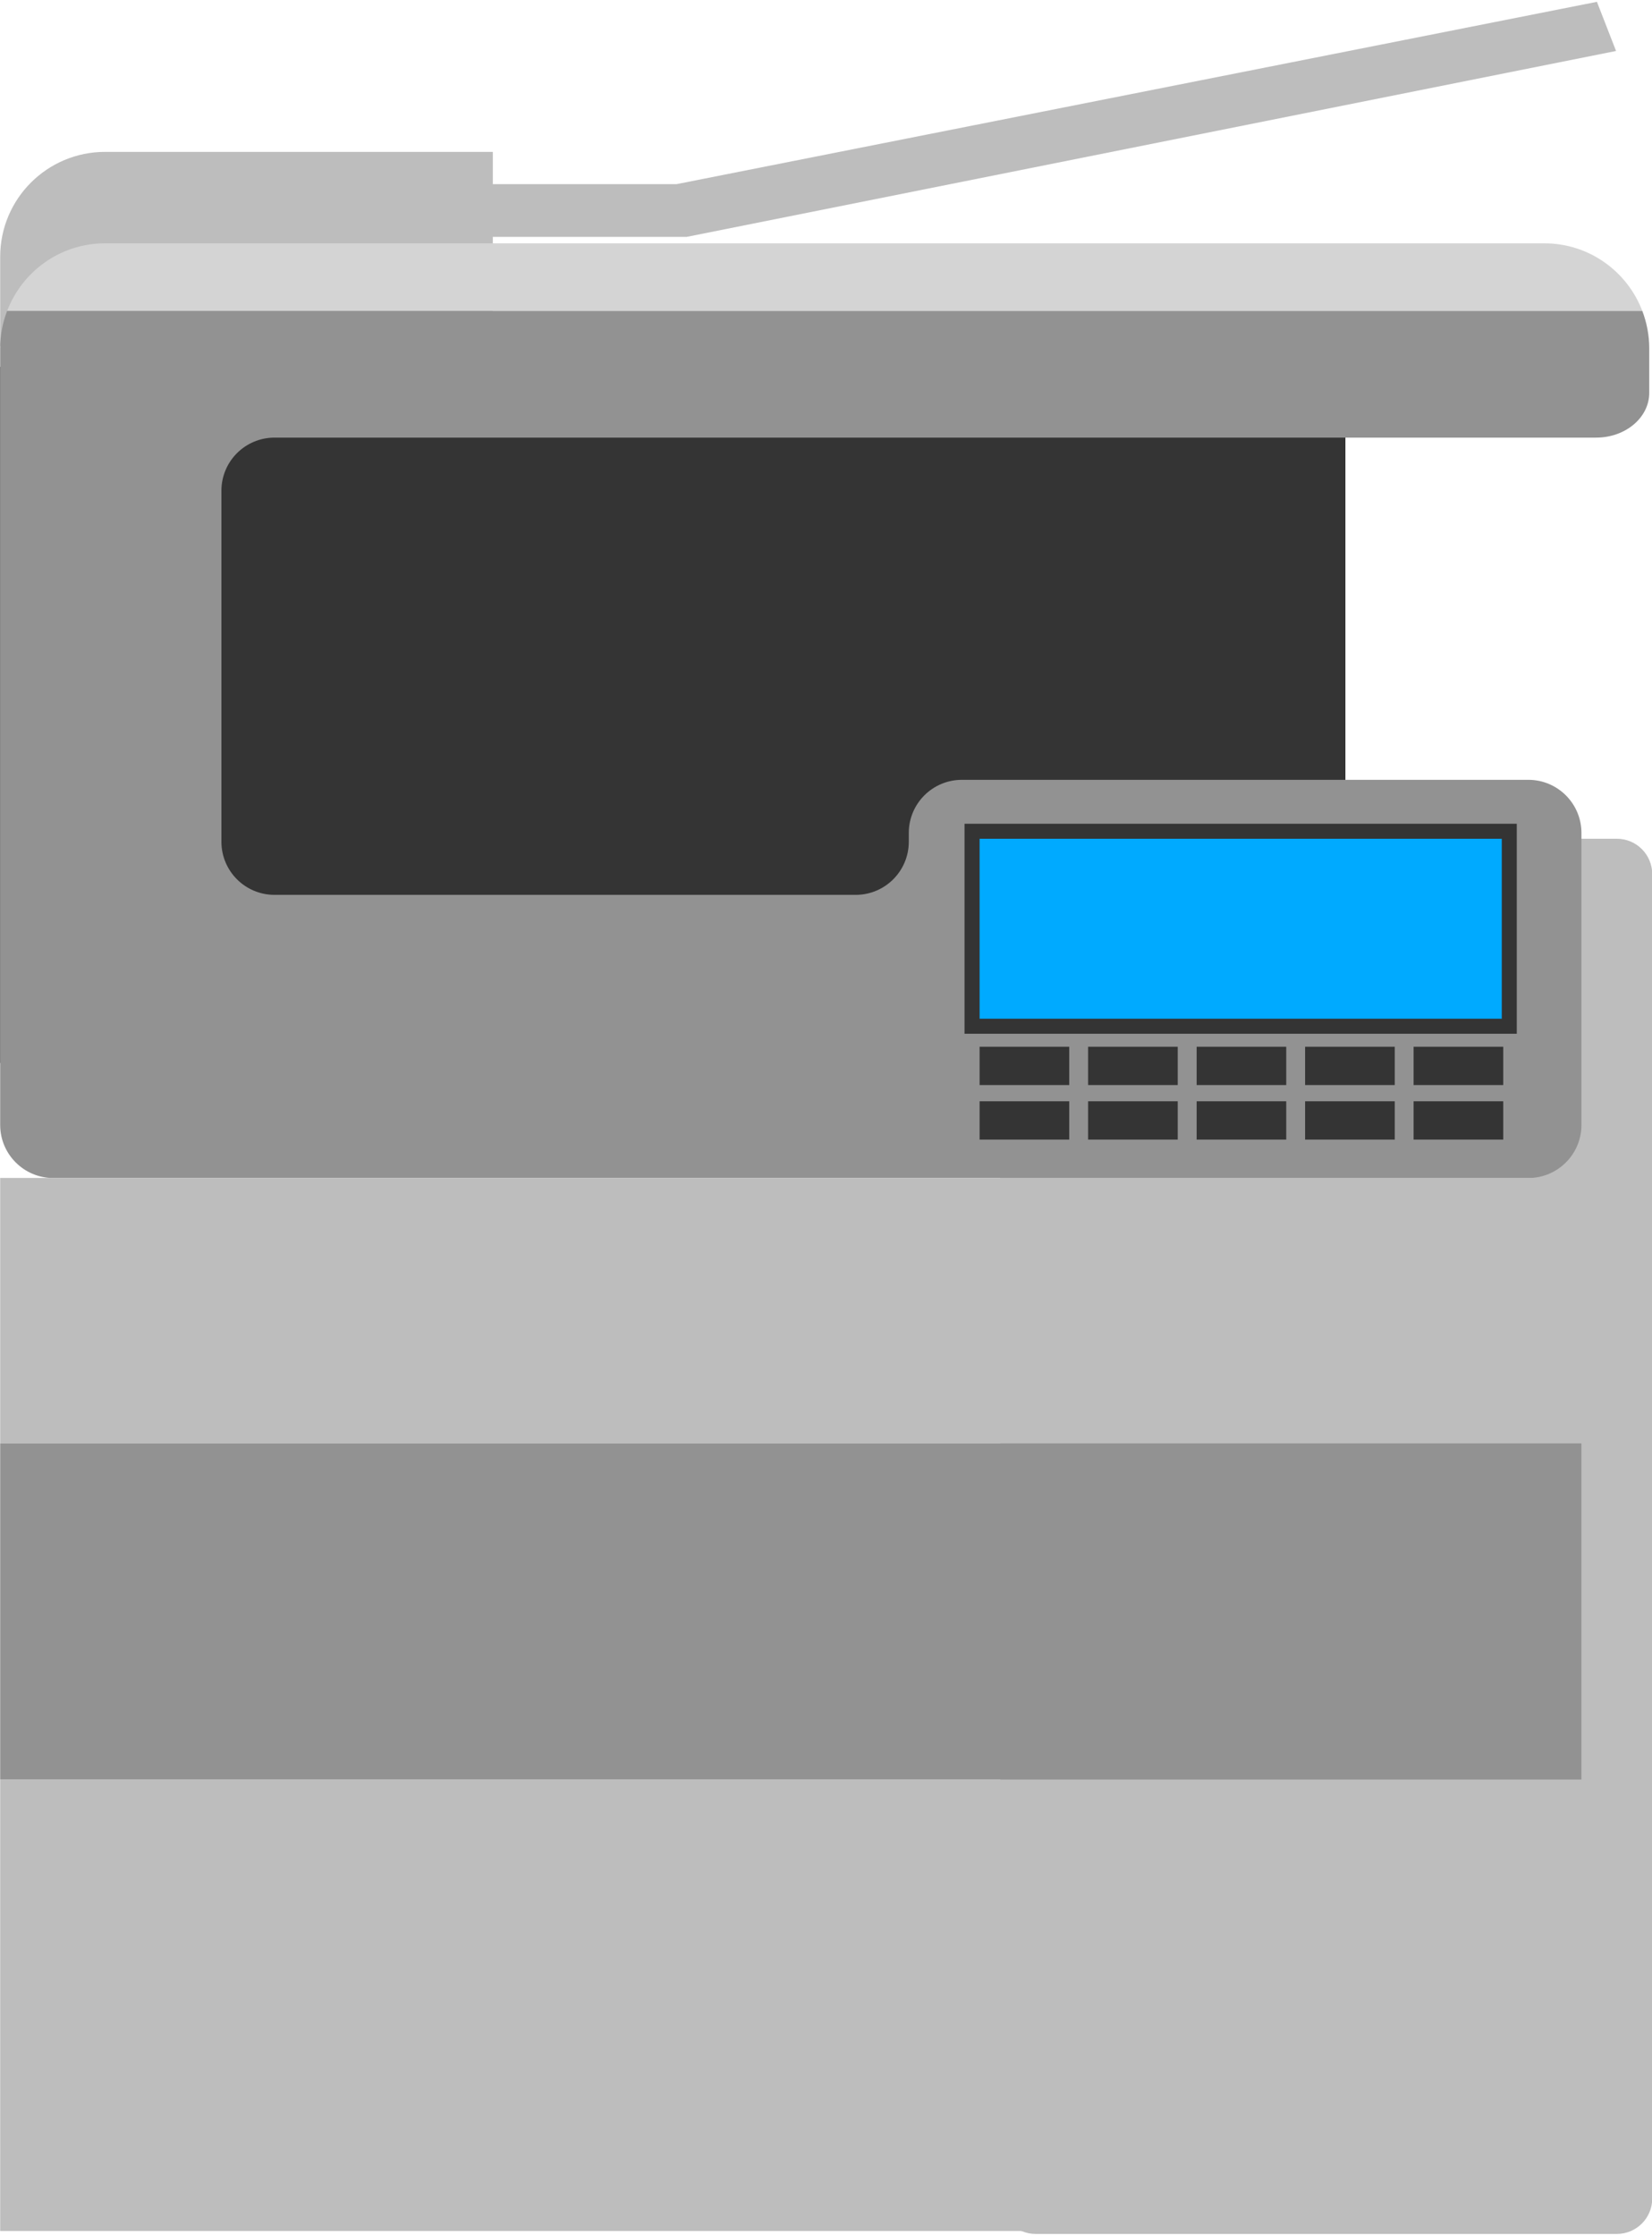
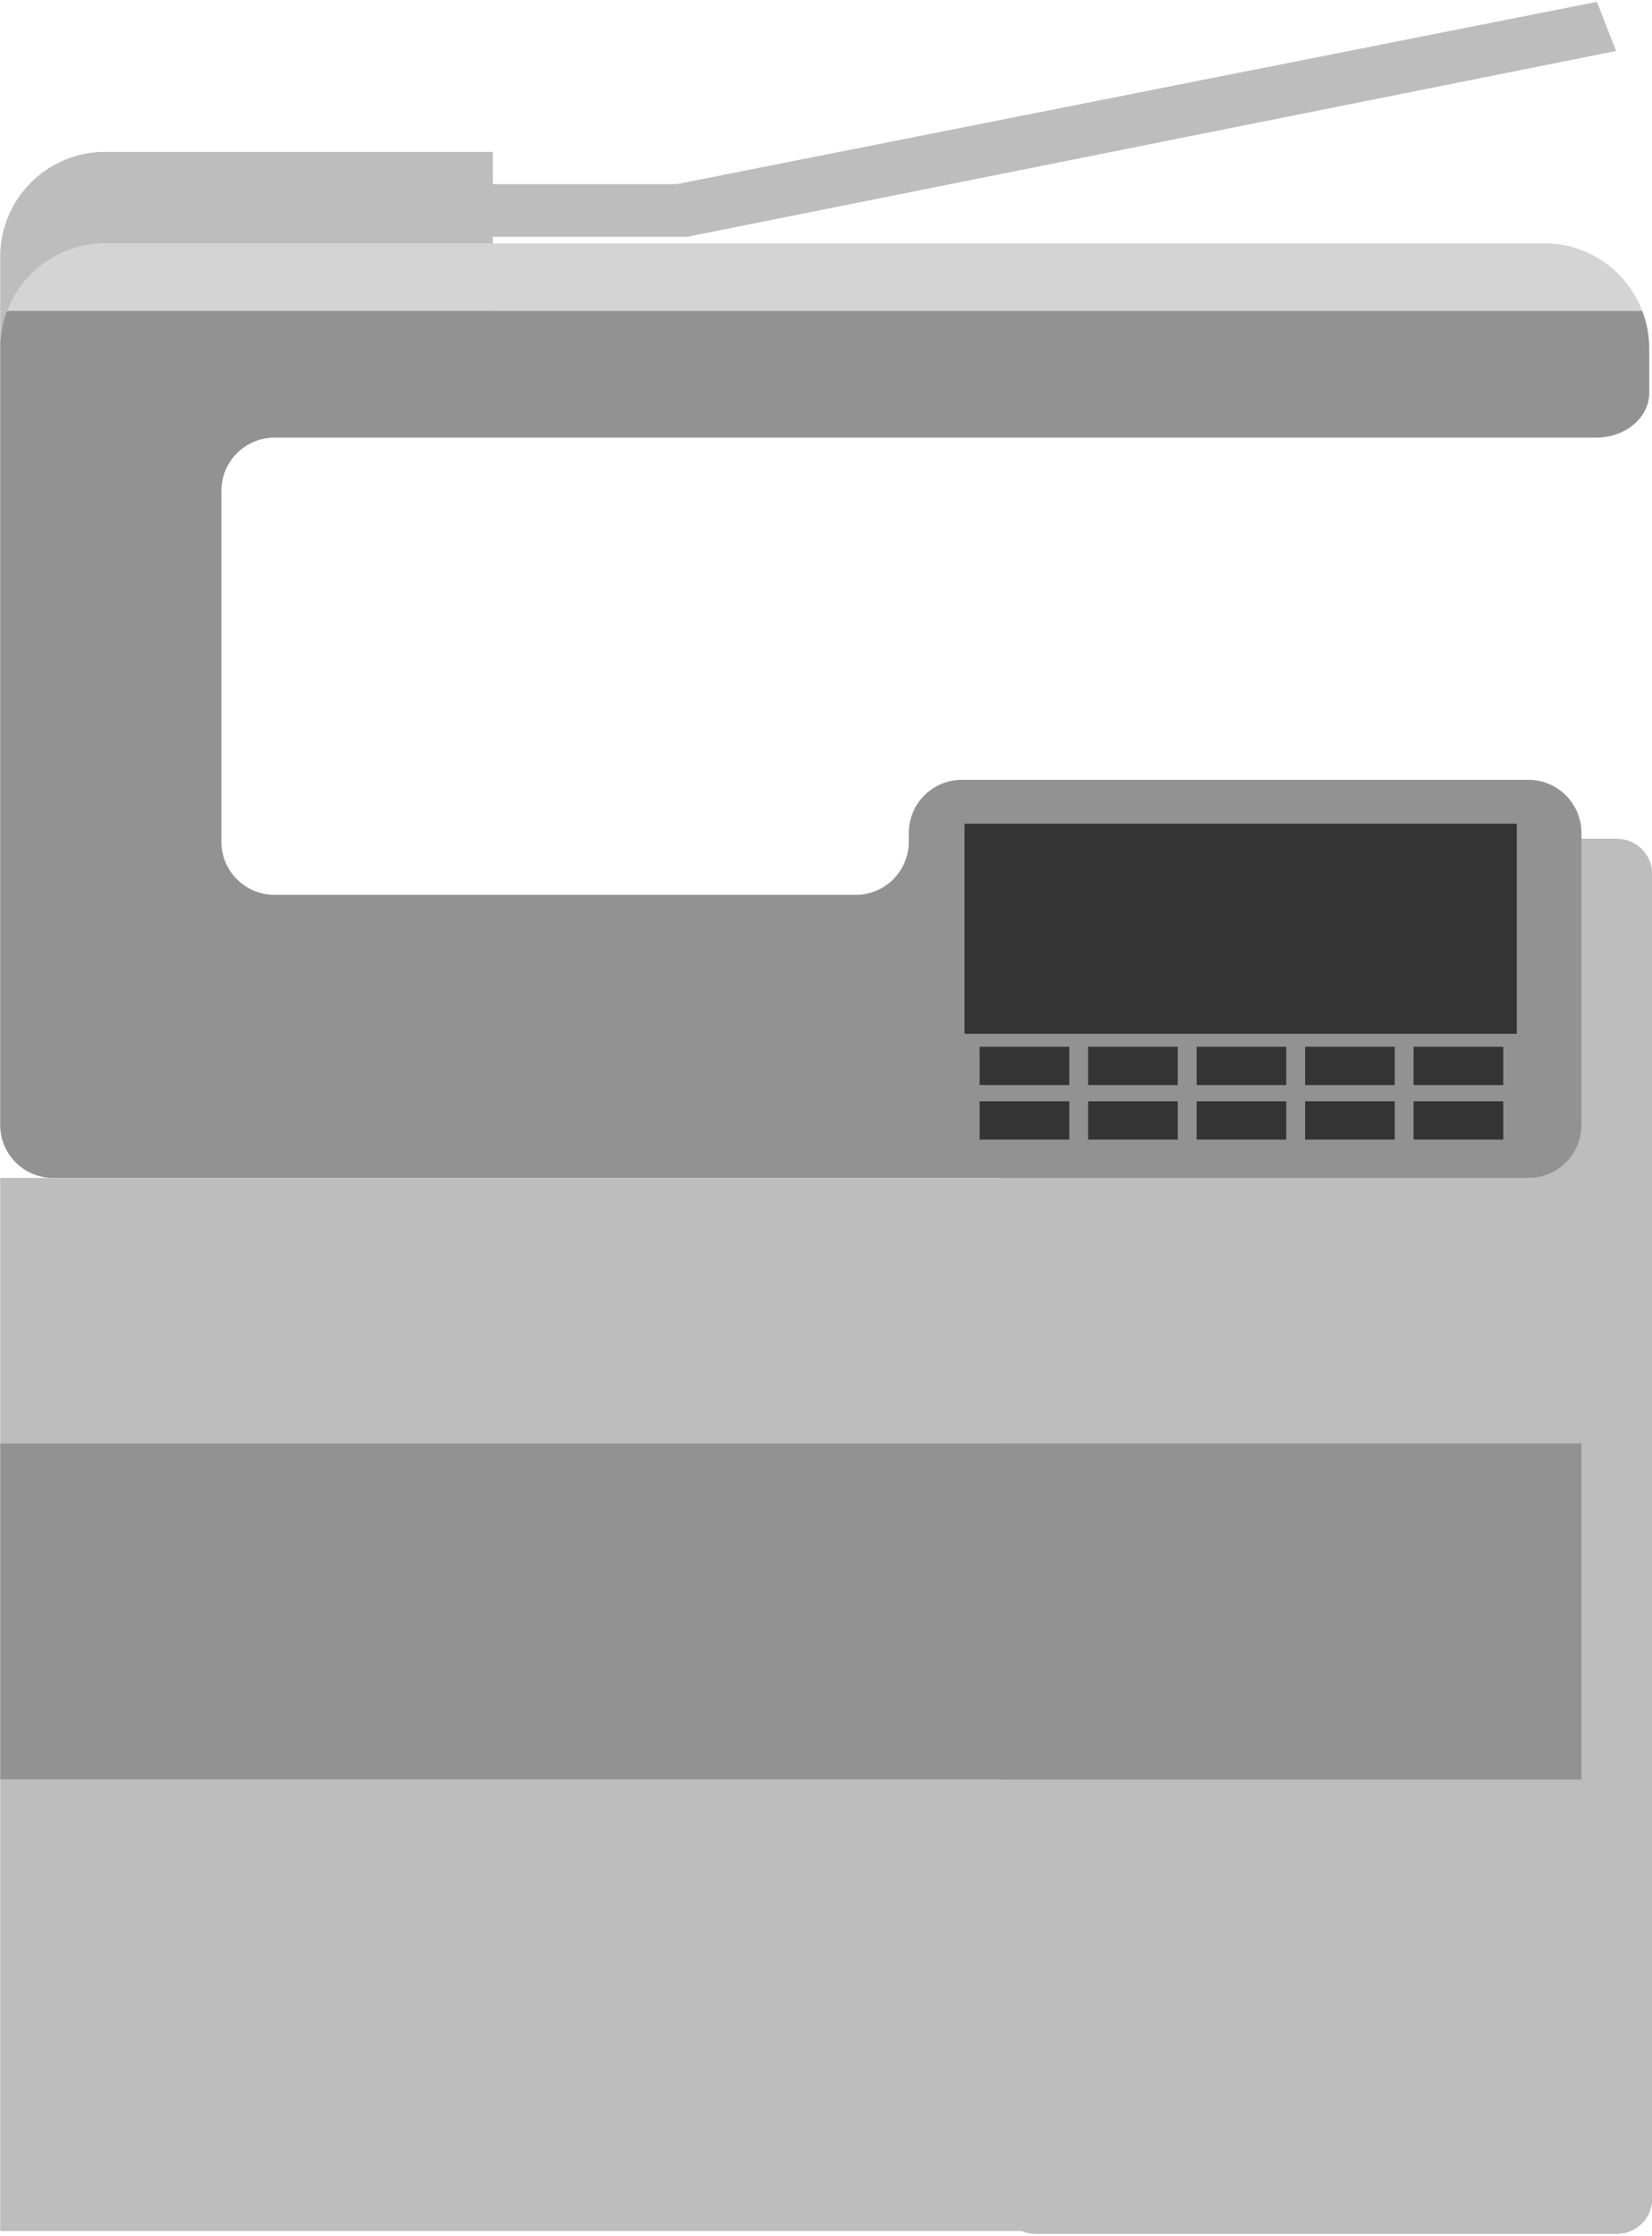
<svg xmlns="http://www.w3.org/2000/svg" id="Layer_2" data-name="Layer 2" viewBox="0 0 370.45 501.22">
  <defs>
    <style>
      .cls-1 {
        fill: none;
      }

      .cls-2 {
        clip-path: url(#clippath);
      }

      .cls-3 {
        fill: #0af;
      }

      .cls-4 {
        fill: #929292;
      }

      .cls-5 {
        fill: #bdbdbd;
      }

      .cls-6 {
        fill: #d4d4d4;
      }

      .cls-7 {
        fill: #343434;
      }

      .cls-8 {
        clip-path: url(#clippath-1);
      }

      .cls-9 {
        clip-path: url(#clippath-4);
      }

      .cls-10 {
        clip-path: url(#clippath-3);
      }

      .cls-11 {
        clip-path: url(#clippath-2);
      }

      .cls-12 {
        clip-path: url(#clippath-7);
      }

      .cls-13 {
        clip-path: url(#clippath-6);
      }

      .cls-14 {
        clip-path: url(#clippath-5);
      }
    </style>
    <clipPath id="clippath">
      <rect class="cls-1" x="223.9" y="187.89" width="146.55" height="313.33" />
    </clipPath>
    <clipPath id="clippath-1">
      <rect class="cls-1" y="33.22" width="110.56" height="45.33" />
    </clipPath>
    <clipPath id="clippath-2">
      <rect class="cls-1" x="98.56" width="264" height="53.22" />
    </clipPath>
    <clipPath id="clippath-3">
      <rect class="cls-1" y="81.22" width="302.56" height="157.33" />
    </clipPath>
    <clipPath id="clippath-4">
      <rect class="cls-1" y="69.22" width="370.45" height="196" />
    </clipPath>
    <clipPath id="clippath-5">
      <rect class="cls-1" y="263.89" width="355.9" height="60" />
    </clipPath>
    <clipPath id="clippath-6">
      <rect class="cls-1" y="322.55" width="355.9" height="77.33" />
    </clipPath>
    <clipPath id="clippath-7">
      <rect class="cls-1" y="398.55" width="355.9" height="102.67" />
    </clipPath>
  </defs>
  <g id="Layer_1-2" data-name="Layer 1">
    <g>
      <g class="cls-2">
        <path class="cls-5" d="m362.56,500.83h-130.32c-4.39,0-7.94-3.55-7.94-7.93V195.98c0-4.39,3.55-7.94,7.94-7.94h130.32c4.39,0,7.94,3.55,7.94,7.94v296.92c0,4.38-3.55,7.93-7.94,7.93" />
      </g>
      <g class="cls-8">
        <path class="cls-5" d="m23.57,34.05C10.57,34.05.04,44.58.04,57.57v20.05h110.47v-43.57H23.57" />
      </g>
      <g class="cls-11">
        <path class="cls-5" d="m98.6,53.11v-11.83h53.14L358.1.41l4.29,11.02-208.44,41.68h-55.35Zm0,0h0s0,0,0,0" />
      </g>
      <g class="cls-10">
-         <path class="cls-7" d="m301.7,238.3H.04V82.24h301.66v156.06" />
-       </g>
+         </g>
      <g class="cls-9">
        <path class="cls-4" d="m1.61,69.68c-1.01,2.61-1.57,5.43-1.57,8.39v174.13c0,6.57,5.33,11.9,11.91,11.9h330.77c6.57,0,11.91-5.33,11.91-11.9v-65.46c0-6.58-5.34-11.91-11.91-11.91h-127.02c-6.58,0-11.91,5.33-11.91,11.91v1.97c0,6.58-5.33,11.91-11.91,11.91H61.56c-6.58,0-11.91-5.33-11.91-11.91v-78.69c0-6.58,5.33-11.91,11.91-11.91h296.37c6.57,0,11.9-4.49,11.9-10.02v-10.02c0-2.96-.57-5.78-1.56-8.39H1.61" />
      </g>
      <path class="cls-6" d="m346.3,54.55H23.57c-10.04,0-18.57,6.29-21.96,15.13h366.66c-3.39-8.84-11.93-15.13-21.97-15.13" />
      <g class="cls-14">
        <path class="cls-5" d="m.04,264.09v59.51h354.58v-59.51H.04" />
      </g>
      <g class="cls-13">
        <path class="cls-4" d="m.04,323.6v75.39h354.58v-75.39H.04" />
      </g>
      <g class="cls-12">
        <path class="cls-5" d="m.04,398.99v101.18h354.58v-101.18H.04" />
      </g>
      <path class="cls-7" d="m340.13,231.76h-123.84v-47.08h123.84v47.08" />
-       <path class="cls-3" d="m336.76,228.39h-117.09v-40.34h117.09v40.34" />
      <path class="cls-7" d="m239.77,243.26h-20.1v-8.59h20.1v8.59" />
      <path class="cls-7" d="m264.1,243.26h-20.1v-8.59h20.1v8.59" />
      <path class="cls-7" d="m288.43,243.26h-20.09v-8.59h20.09v8.59" />
      <path class="cls-7" d="m312.76,243.26h-20.1v-8.59h20.1v8.59" />
      <path class="cls-7" d="m337.09,243.26h-20.1v-8.59h20.1v8.59" />
      <path class="cls-7" d="m239.77,255.49h-20.1v-8.59h20.1v8.59" />
      <path class="cls-7" d="m264.1,255.49h-20.1v-8.59h20.1v8.59" />
      <path class="cls-7" d="m288.43,255.49h-20.09v-8.59h20.09v8.59" />
      <path class="cls-7" d="m312.76,255.49h-20.1v-8.59h20.1v8.59" />
      <path class="cls-7" d="m337.09,255.49h-20.1v-8.59h20.1v8.59" />
    </g>
  </g>
</svg>